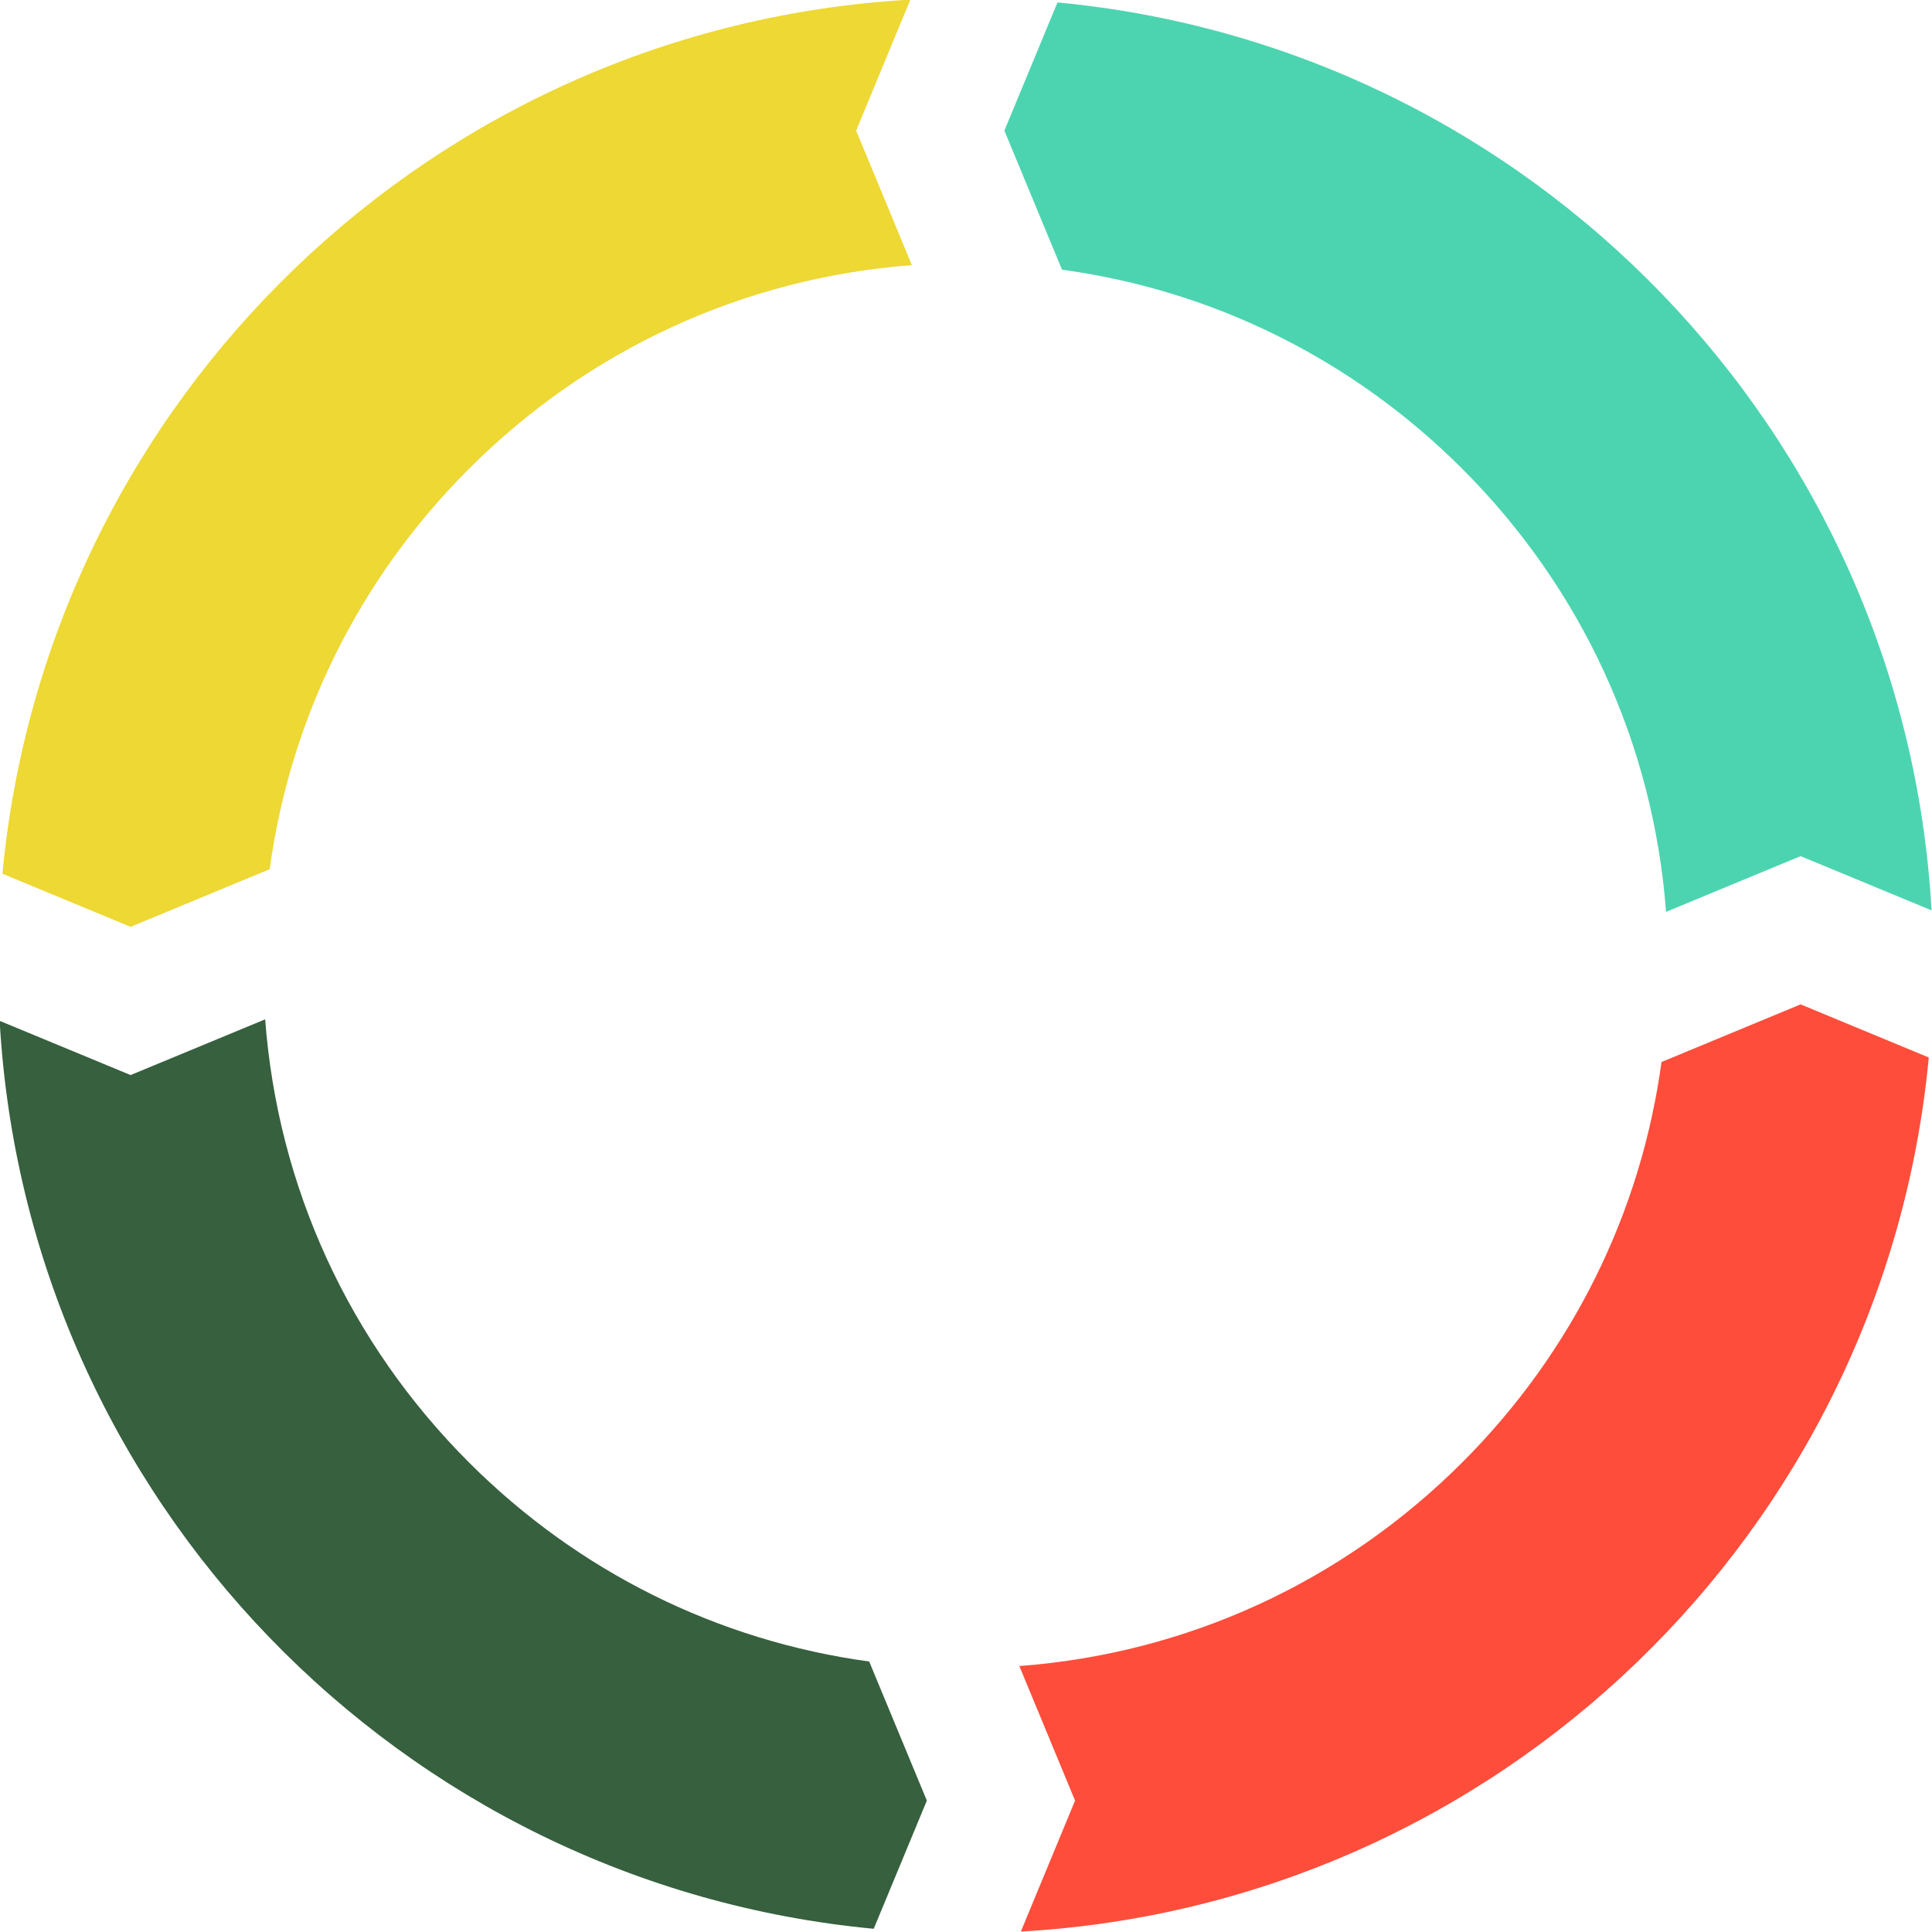
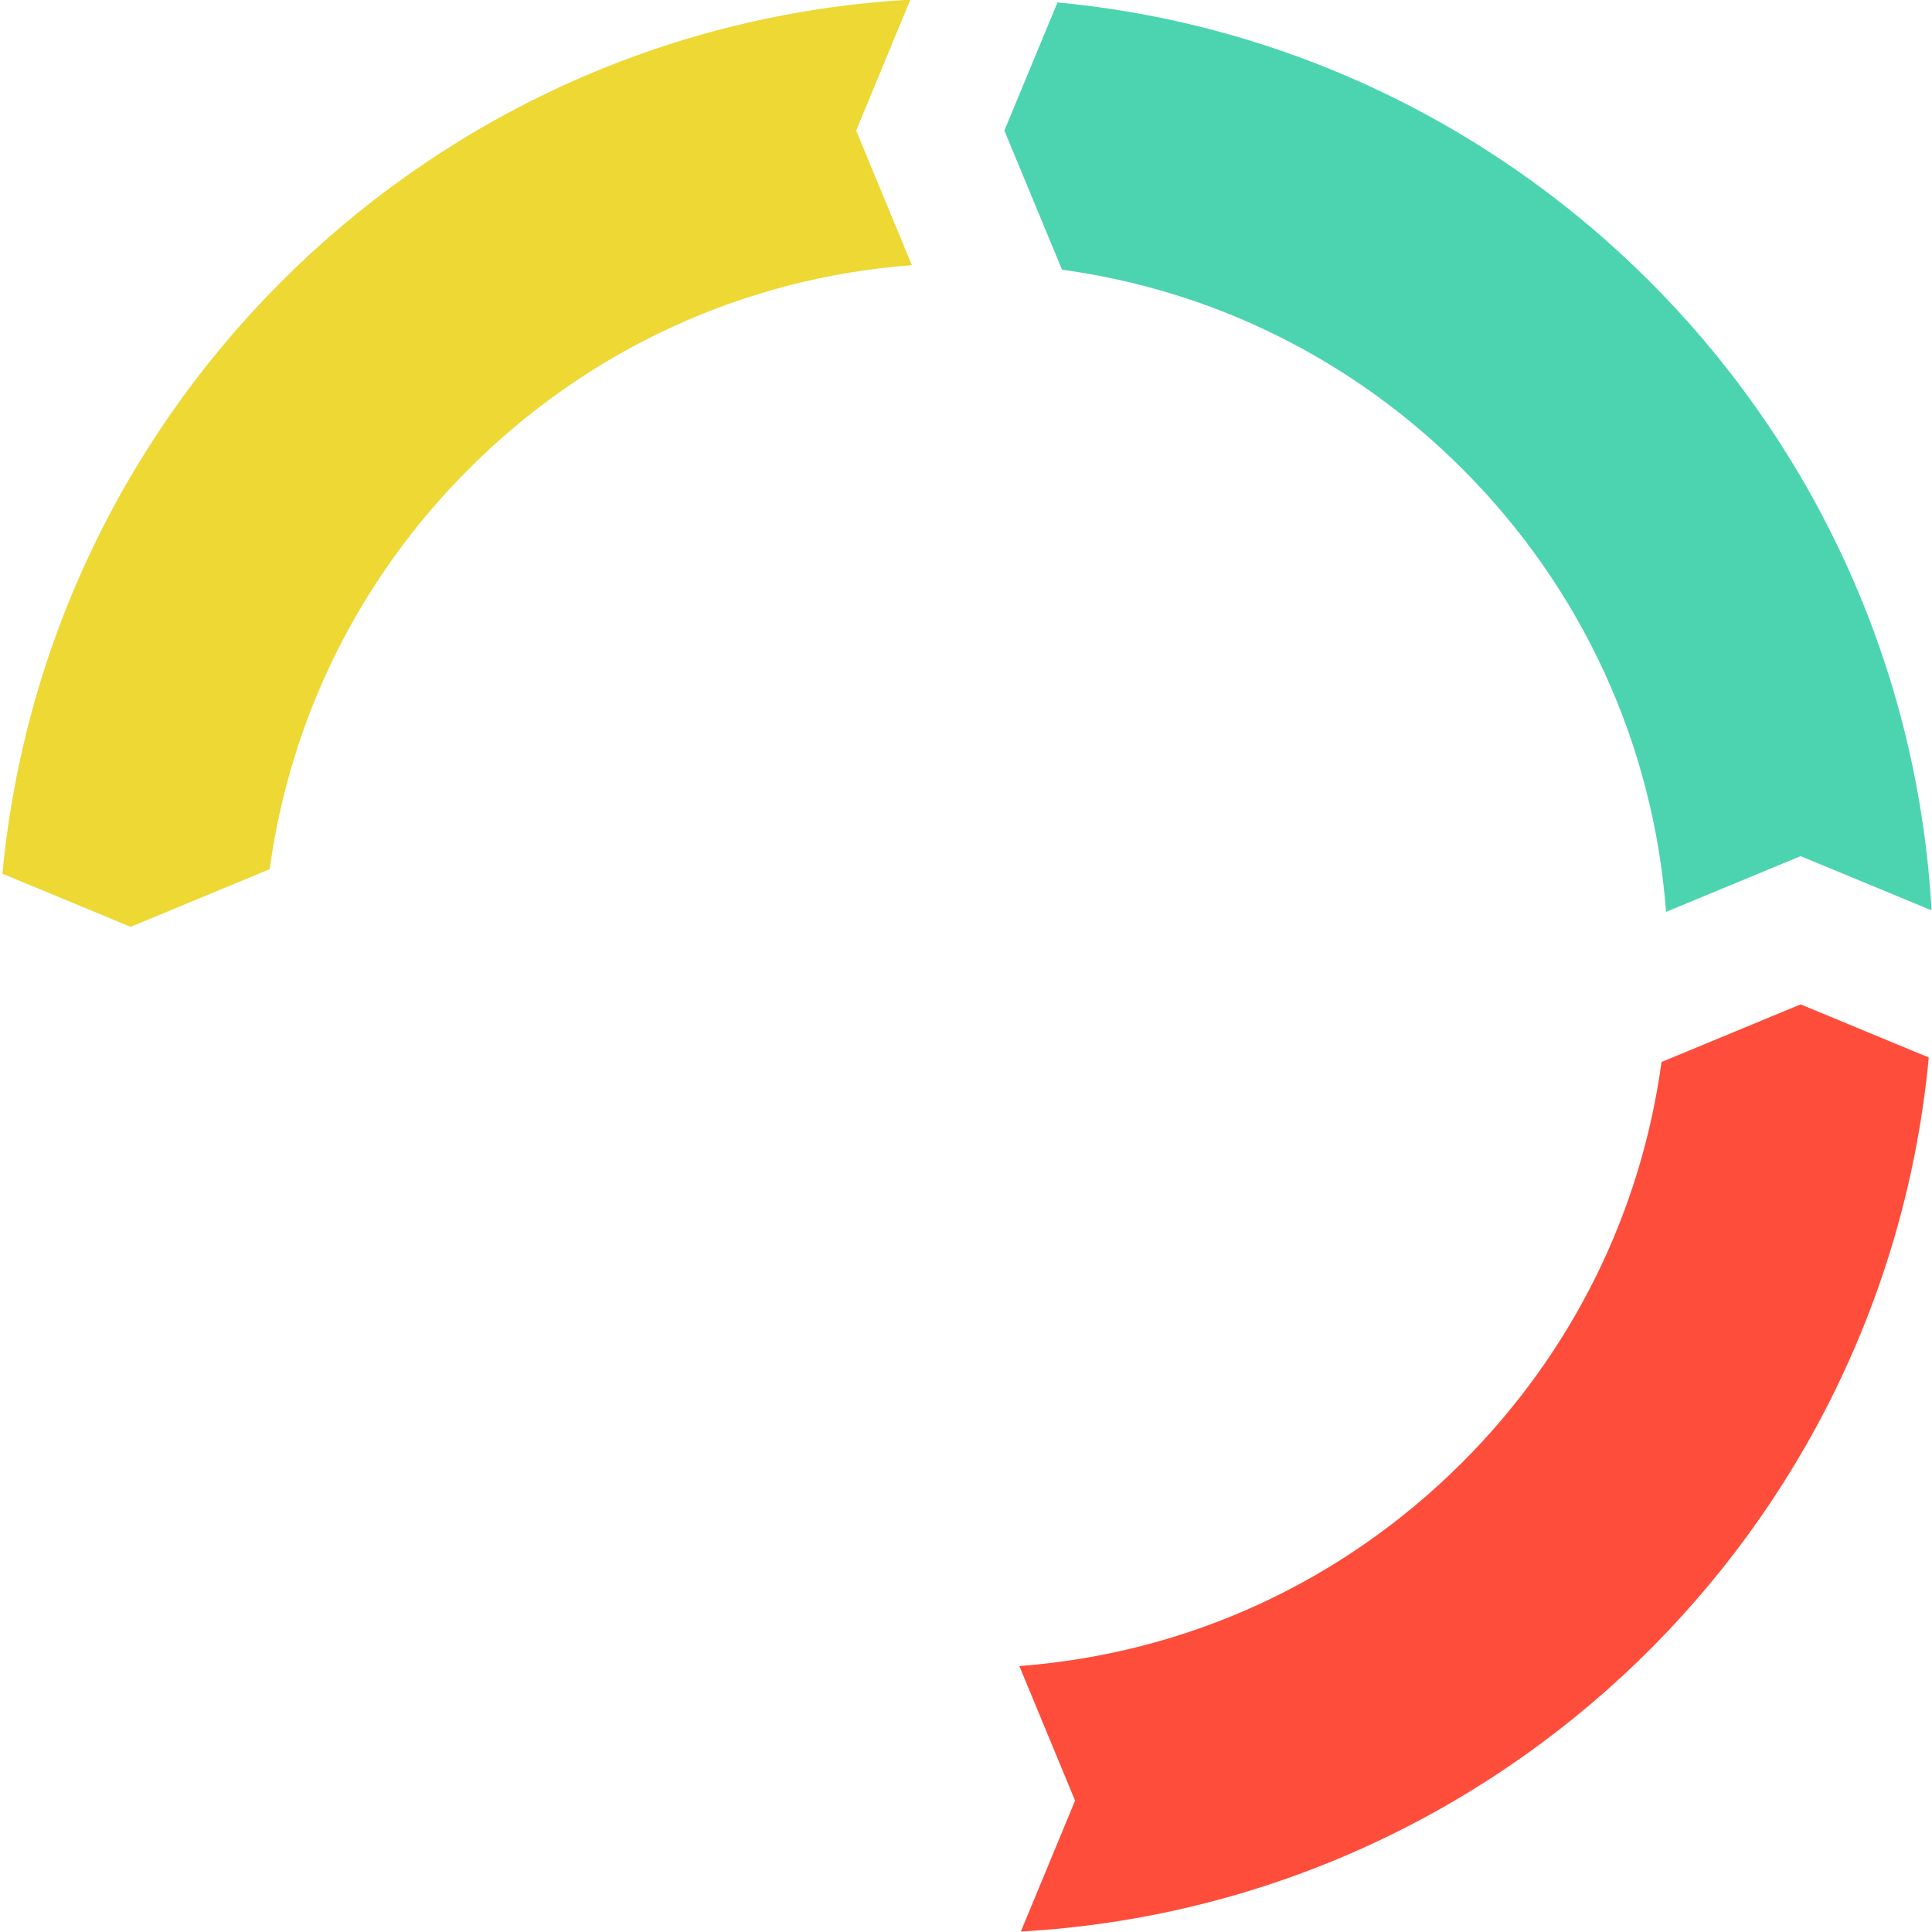
<svg xmlns="http://www.w3.org/2000/svg" fill="#000000" height="244.7" preserveAspectRatio="xMidYMid meet" version="1" viewBox="127.7 127.7 244.7 244.7" width="244.7" zoomAndPan="magnify">
  <g>
    <g id="change1_1">
      <path d="M 144.242 245.09 L 161.859 237.789 C 164.469 218.656 173.195 200.98 187.086 187.086 C 202.277 171.898 221.992 162.879 243.195 161.285 L 236.137 144.242 L 243.004 127.656 C 182.449 131.066 133.652 178.434 128.008 238.363 L 144.242 245.09" fill="#edd834" />
    </g>
    <g id="change2_1">
      <path d="M 254.91 144.242 L 262.211 161.859 C 281.344 164.473 299.02 173.195 312.914 187.086 C 328.102 202.277 337.121 221.992 338.715 243.195 L 355.758 236.137 L 372.344 243.004 C 368.934 182.449 321.566 133.652 261.637 128.008 L 254.91 144.242" fill="#4cd4b0" />
    </g>
    <g id="change3_1">
-       <path d="M 245.09 355.758 L 237.789 338.141 C 218.656 335.527 200.98 326.805 187.086 312.914 C 171.898 297.723 162.879 278.008 161.285 256.805 L 144.242 263.863 L 127.656 256.996 C 131.066 317.551 178.434 366.348 238.363 371.992 L 245.09 355.758" fill="#37603e" />
-     </g>
+       </g>
    <g id="change4_1">
      <path d="M 355.758 254.91 L 338.141 262.211 C 335.531 281.344 326.805 299.023 312.914 312.914 C 297.723 328.102 278.008 337.121 256.805 338.715 L 263.863 355.758 L 256.996 372.344 C 317.551 368.934 366.348 321.566 371.992 261.637 L 355.758 254.91" fill="#ff4d3b" />
    </g>
  </g>
</svg>